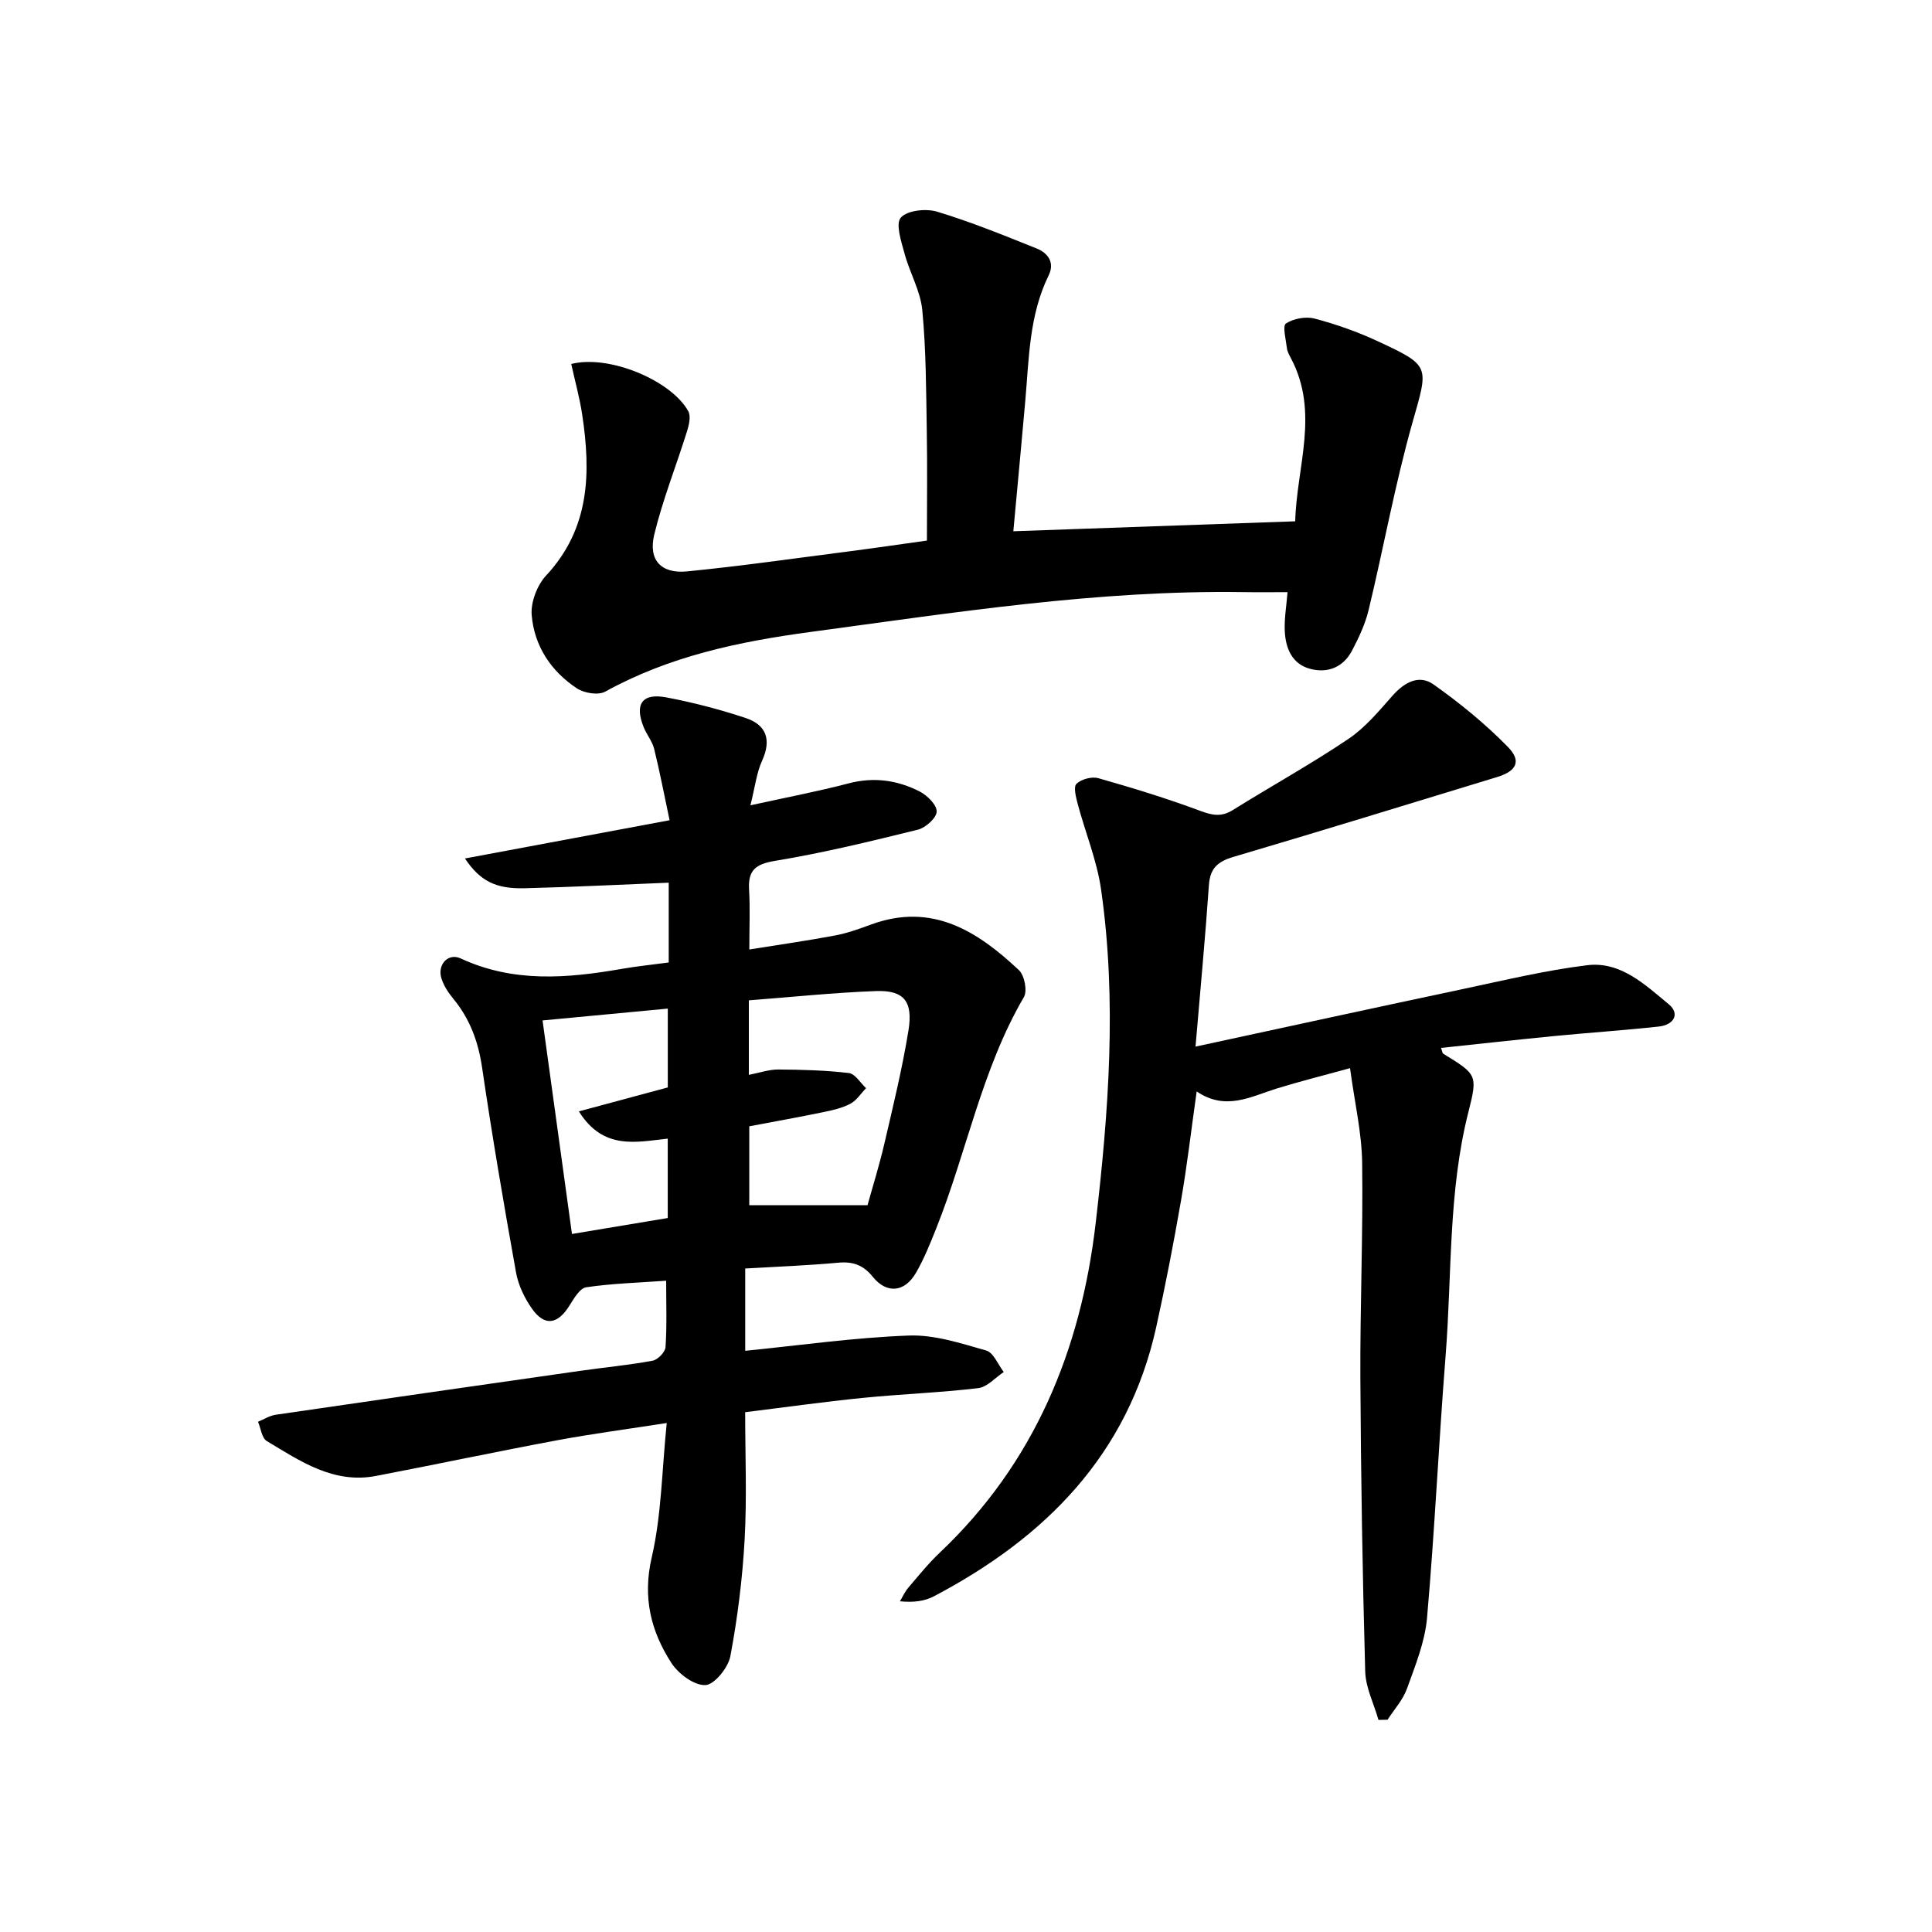
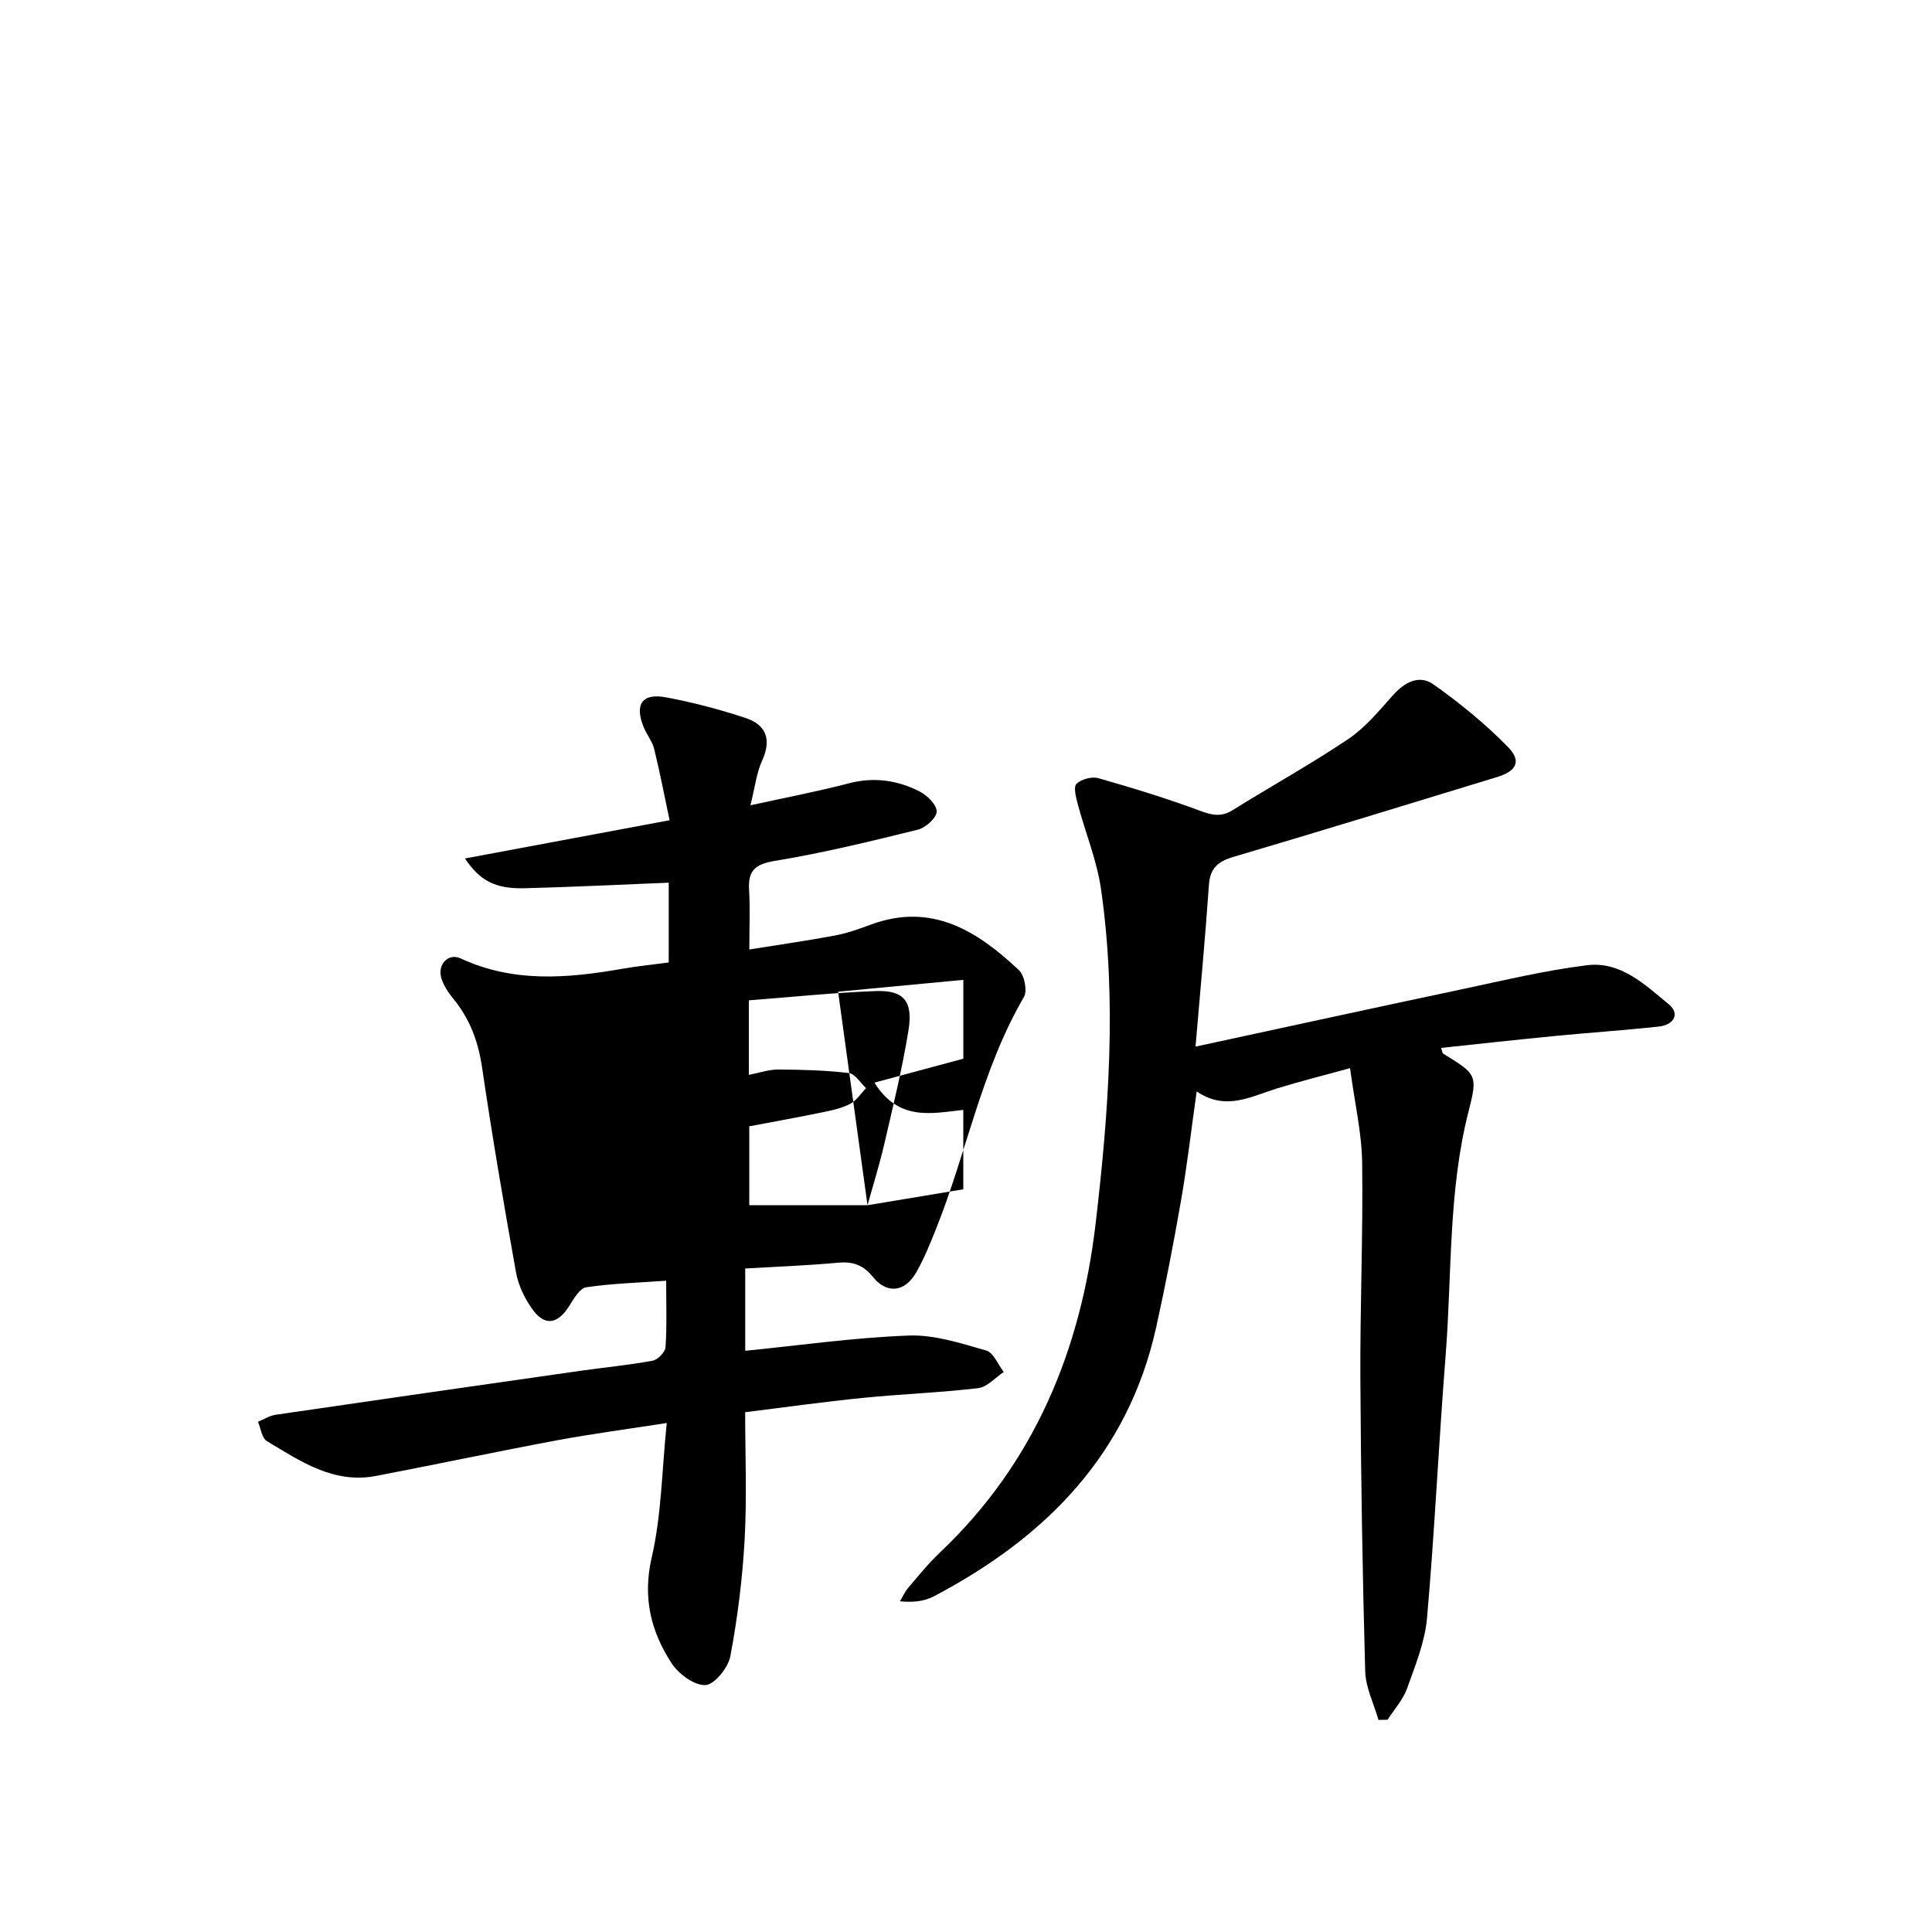
<svg xmlns="http://www.w3.org/2000/svg" enable-background="new 0 0 400 400" viewBox="0 0 400 400">
-   <path d="m96.26 177.74c13.93-2.6 27.52-5.14 42.37-7.92-1.09-5.12-2.01-9.97-3.19-14.76-.4-1.6-1.58-3-2.2-4.57-1.89-4.74-.27-7.05 4.73-6.1 5.55 1.05 11.06 2.49 16.42 4.27 4.25 1.41 5.38 4.47 3.4 8.82-1.16 2.54-1.47 5.46-2.42 9.25 7.55-1.66 13.99-2.88 20.32-4.54 5.21-1.37 10.09-.68 14.7 1.67 1.58.81 3.57 2.77 3.54 4.17-.03 1.31-2.28 3.34-3.88 3.74-9.8 2.42-19.63 4.82-29.58 6.46-4.1.68-5.62 1.97-5.38 5.99.23 3.8.05 7.63.05 12.36 6.1-.98 11.95-1.81 17.76-2.9 2.55-.48 5.03-1.38 7.48-2.28 12.6-4.61 22 1.39 30.58 9.46 1.15 1.08 1.77 4.29 1.03 5.57-8.74 14.96-11.82 32.02-18.14 47.86-1.25 3.14-2.52 6.31-4.2 9.22-2.34 4.05-6.05 4.43-8.94.85-1.99-2.47-4.12-3.21-7.18-2.93-6.25.57-12.52.81-19.24 1.2v17.04c11.29-1.13 22.55-2.74 33.86-3.16 5.32-.2 10.8 1.61 16.04 3.1 1.51.43 2.43 2.91 3.63 4.45-1.76 1.16-3.43 3.12-5.3 3.34-7.93.94-15.94 1.22-23.9 2.02-8.09.81-16.15 1.95-24.34 2.96 0 8.89.37 17.63-.11 26.33-.45 8.11-1.46 16.23-2.96 24.2-.45 2.37-3.31 5.9-5.17 5.97-2.33.09-5.58-2.33-7.03-4.57-4.26-6.59-6-13.57-4.08-21.86 2.03-8.76 2.1-17.97 3.11-27.83-8.02 1.25-15.41 2.22-22.72 3.58-12.52 2.34-24.97 4.98-37.48 7.38-8.78 1.68-15.67-3.06-22.61-7.23-1.03-.62-1.23-2.62-1.81-3.99 1.21-.5 2.39-1.26 3.65-1.45 20.98-3.07 41.97-6.08 62.97-9.08 5.02-.72 10.09-1.19 15.07-2.11 1.07-.2 2.62-1.78 2.68-2.81.3-4.42.13-8.87.13-13.75-5.9.42-11.28.57-16.57 1.36-1.32.2-2.53 2.33-3.45 3.79-2.45 3.93-5.16 4.35-7.78.61-1.54-2.19-2.81-4.85-3.28-7.46-2.53-14.09-4.94-28.21-7.02-42.38-.79-5.37-2.5-10.08-5.93-14.25-1.06-1.29-2.06-2.78-2.52-4.35-.83-2.8 1.44-5.24 4-4.05 10.91 5.07 22.08 4.13 33.39 2.16 3.02-.53 6.07-.83 9.69-1.32 0-5.62 0-11.2 0-16.52-9.83.39-19.8.9-29.77 1.15-6.07.16-9.27-1.49-12.42-6.16zm83.35 71.79c1.01-3.66 2.42-8.16 3.49-12.75 1.81-7.79 3.71-15.57 4.99-23.45.98-6.05-.98-8.36-6.77-8.14-8.7.32-17.38 1.24-26.28 1.92v15.43c2.21-.43 4.16-1.12 6.1-1.11 4.87.03 9.77.16 14.6.73 1.3.15 2.39 2.04 3.57 3.13-1.07 1.1-1.96 2.55-3.26 3.23-1.73.91-3.73 1.36-5.67 1.75-5.08 1.05-10.18 1.96-15.25 2.92v16.34zm-61.19 5.95c6.86-1.14 13.27-2.21 19.83-3.3 0-5.67 0-10.85 0-16.44-6.56.71-13.34 2.43-18.4-5.64 6.73-1.81 12.66-3.41 18.41-4.96 0-5.54 0-10.72 0-16.32-8.77.83-17.23 1.63-25.93 2.45 2 14.52 3.97 28.83 6.09 44.21z" />
+   <path d="m96.26 177.74c13.93-2.6 27.52-5.14 42.37-7.92-1.09-5.12-2.01-9.97-3.19-14.76-.4-1.6-1.58-3-2.2-4.57-1.89-4.74-.27-7.05 4.73-6.1 5.55 1.05 11.06 2.49 16.42 4.27 4.25 1.41 5.38 4.47 3.4 8.82-1.16 2.54-1.47 5.46-2.42 9.25 7.55-1.66 13.99-2.88 20.32-4.54 5.21-1.37 10.09-.68 14.7 1.67 1.58.81 3.57 2.77 3.54 4.17-.03 1.31-2.28 3.34-3.88 3.74-9.8 2.42-19.63 4.82-29.58 6.46-4.1.68-5.62 1.97-5.38 5.99.23 3.8.05 7.63.05 12.36 6.1-.98 11.95-1.81 17.76-2.9 2.55-.48 5.03-1.38 7.48-2.28 12.6-4.61 22 1.39 30.58 9.46 1.15 1.08 1.77 4.29 1.03 5.57-8.74 14.96-11.82 32.02-18.14 47.86-1.25 3.14-2.52 6.31-4.2 9.22-2.34 4.05-6.05 4.43-8.94.85-1.99-2.47-4.12-3.21-7.18-2.93-6.25.57-12.52.81-19.24 1.2v17.04c11.29-1.13 22.55-2.74 33.86-3.16 5.32-.2 10.8 1.61 16.04 3.1 1.51.43 2.43 2.91 3.63 4.45-1.76 1.16-3.43 3.12-5.3 3.34-7.93.94-15.94 1.22-23.9 2.02-8.09.81-16.15 1.95-24.34 2.96 0 8.89.37 17.63-.11 26.33-.45 8.11-1.46 16.23-2.96 24.2-.45 2.37-3.31 5.9-5.17 5.97-2.33.09-5.58-2.33-7.03-4.57-4.26-6.59-6-13.57-4.08-21.86 2.03-8.76 2.1-17.97 3.11-27.83-8.02 1.25-15.41 2.22-22.72 3.58-12.52 2.34-24.97 4.98-37.48 7.38-8.78 1.68-15.67-3.06-22.61-7.23-1.03-.62-1.23-2.62-1.81-3.99 1.21-.5 2.39-1.26 3.65-1.45 20.98-3.07 41.97-6.08 62.97-9.08 5.02-.72 10.09-1.19 15.07-2.11 1.07-.2 2.62-1.78 2.68-2.81.3-4.42.13-8.87.13-13.75-5.9.42-11.28.57-16.57 1.36-1.32.2-2.53 2.33-3.45 3.79-2.45 3.93-5.16 4.35-7.78.61-1.54-2.19-2.81-4.85-3.28-7.46-2.53-14.09-4.94-28.21-7.02-42.38-.79-5.37-2.5-10.08-5.93-14.25-1.06-1.29-2.06-2.78-2.52-4.35-.83-2.8 1.44-5.24 4-4.05 10.91 5.07 22.08 4.13 33.39 2.16 3.02-.53 6.07-.83 9.69-1.32 0-5.62 0-11.2 0-16.52-9.83.39-19.8.9-29.77 1.15-6.07.16-9.27-1.49-12.42-6.16zm83.35 71.79c1.01-3.66 2.42-8.16 3.49-12.75 1.81-7.79 3.71-15.57 4.99-23.45.98-6.05-.98-8.36-6.77-8.14-8.7.32-17.38 1.24-26.28 1.92v15.43c2.21-.43 4.16-1.12 6.1-1.11 4.87.03 9.77.16 14.6.73 1.3.15 2.39 2.04 3.57 3.13-1.07 1.1-1.96 2.55-3.26 3.23-1.73.91-3.73 1.36-5.67 1.75-5.08 1.05-10.18 1.96-15.25 2.92v16.34zc6.86-1.14 13.27-2.21 19.83-3.3 0-5.67 0-10.85 0-16.44-6.56.71-13.34 2.43-18.4-5.64 6.73-1.81 12.66-3.41 18.41-4.96 0-5.54 0-10.72 0-16.32-8.77.83-17.23 1.63-25.93 2.45 2 14.52 3.97 28.83 6.09 44.21z" />
  <path d="m247.52 216.69c19.37-4.18 37.35-8.11 55.36-11.92 8.54-1.81 17.07-3.87 25.71-4.93 6.95-.86 12 4.04 16.93 8.1 2.29 1.89 1.15 4.25-2.12 4.6-7.18.78-14.39 1.26-21.58 1.96-7.78.76-15.56 1.62-23.47 2.46.26.72.28 1.08.45 1.19 6.92 4.28 7.19 4.34 5.24 11.99-4.23 16.61-3.41 33.65-4.74 50.51-1.43 18.11-2.26 36.26-3.85 54.35-.44 4.96-2.43 9.83-4.14 14.59-.84 2.33-2.65 4.32-4.03 6.46-.63.01-1.25.03-1.88.04-.96-3.36-2.66-6.69-2.75-10.07-.56-20.14-.89-40.29-1-60.44-.08-14.94.57-29.89.37-44.83-.08-6.22-1.55-12.42-2.51-19.6-5.57 1.54-10.42 2.74-15.19 4.22-5.36 1.66-10.55 4.69-16.56.6-1.14 8.03-1.98 15.34-3.24 22.58-1.53 8.79-3.22 17.56-5.15 26.27-5.85 26.38-22.96 43.55-46.04 55.69-1.93 1.01-4.23 1.3-7.01 1.02.57-.94 1.02-1.98 1.73-2.81 2.1-2.46 4.14-5 6.48-7.22 19.64-18.57 29.25-41.97 32.32-68.27 2.68-22.97 4.42-46.05 1.11-69.11-.86-5.98-3.25-11.74-4.82-17.63-.37-1.39-.93-3.58-.27-4.21 1.01-.97 3.19-1.55 4.55-1.16 7.06 2.01 14.1 4.16 20.97 6.72 2.51.94 4.43 1.38 6.82-.11 7.96-4.96 16.19-9.51 23.96-14.74 3.49-2.35 6.32-5.78 9.16-8.98 2.45-2.76 5.48-4.42 8.47-2.3 5.46 3.87 10.73 8.16 15.4 12.94 2.88 2.94 1.77 5.01-2.24 6.23-18.19 5.54-36.36 11.15-54.6 16.53-3.24.96-4.83 2.35-5.07 5.86-.75 10.86-1.78 21.69-2.77 33.42z" />
-   <path d="m118.27 75.36c7.86-2.01 20.77 3.45 24.24 9.8.56 1.03.14 2.81-.26 4.11-2.23 7.14-5.03 14.14-6.79 21.39-1.28 5.29 1.4 8.17 6.8 7.64 11.16-1.1 22.27-2.7 33.4-4.13 5.48-.71 10.94-1.51 16.25-2.25 0-7.82.1-15.31-.03-22.79-.14-8.32-.14-16.66-.93-24.92-.38-3.98-2.61-7.75-3.67-11.7-.67-2.49-1.91-6.15-.78-7.45 1.32-1.51 5.21-1.93 7.5-1.24 7 2.11 13.81 4.89 20.62 7.62 2.33.94 3.81 2.9 2.49 5.58-4.06 8.27-4.06 17.27-4.85 26.14-.77 8.74-1.6 17.47-2.46 26.83 19.4-.68 38.53-1.36 58.36-2.06.28-11.23 5.06-22.51-.87-33.73-.36-.68-.77-1.4-.85-2.14-.21-1.75-.94-4.59-.2-5.08 1.57-1.03 4.11-1.5 5.94-1.02 4.43 1.17 8.81 2.71 12.96 4.64 11.2 5.19 10.61 5.15 7.26 17.01-3.59 12.72-5.94 25.78-9.03 38.64-.7 2.92-2.03 5.76-3.44 8.44-1.78 3.4-4.94 4.74-8.59 3.81-3.82-.98-5.16-4.24-5.34-7.8-.13-2.57.34-5.18.57-8.1-3.2 0-6.2.04-9.19-.01-30.13-.45-59.76 4.24-89.5 8.24-14.94 2.01-29.29 5.03-42.59 12.37-1.43.79-4.33.31-5.83-.67-5.39-3.55-8.85-8.8-9.38-15.19-.22-2.68 1.14-6.21 3.01-8.21 9.08-9.77 9.26-21.3 7.44-33.34-.52-3.43-1.46-6.79-2.26-10.43z" />
</svg>